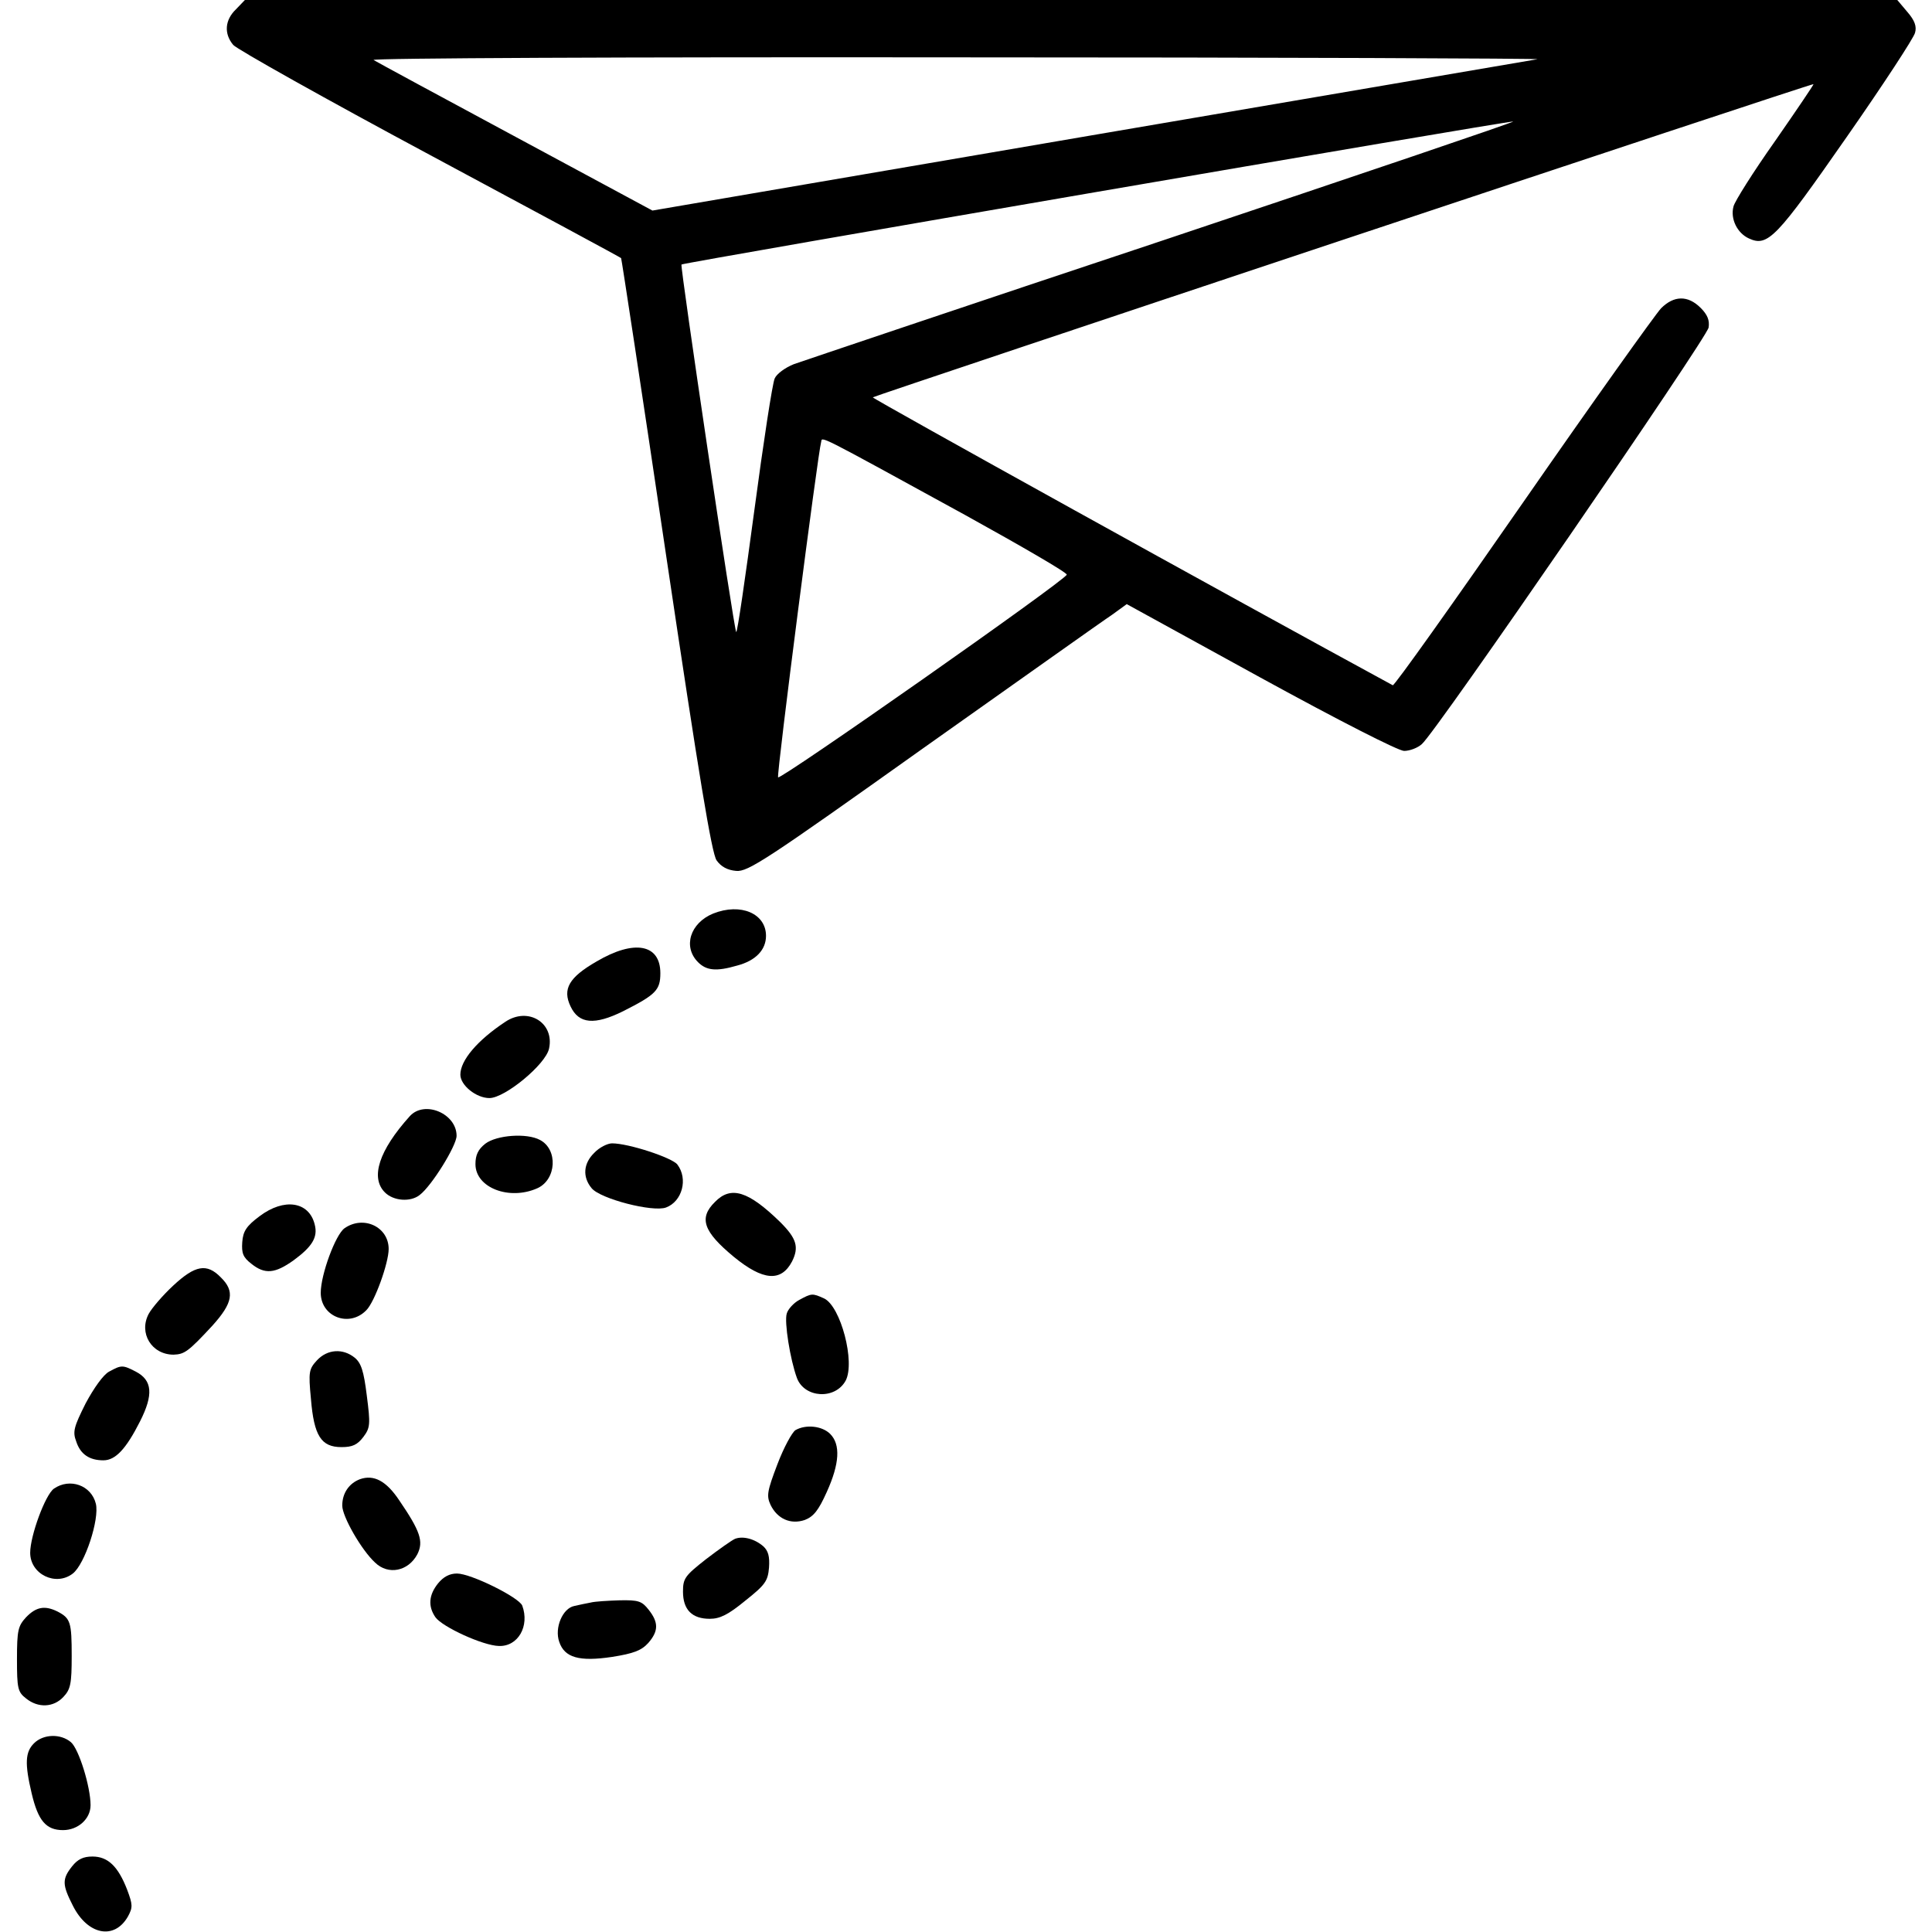
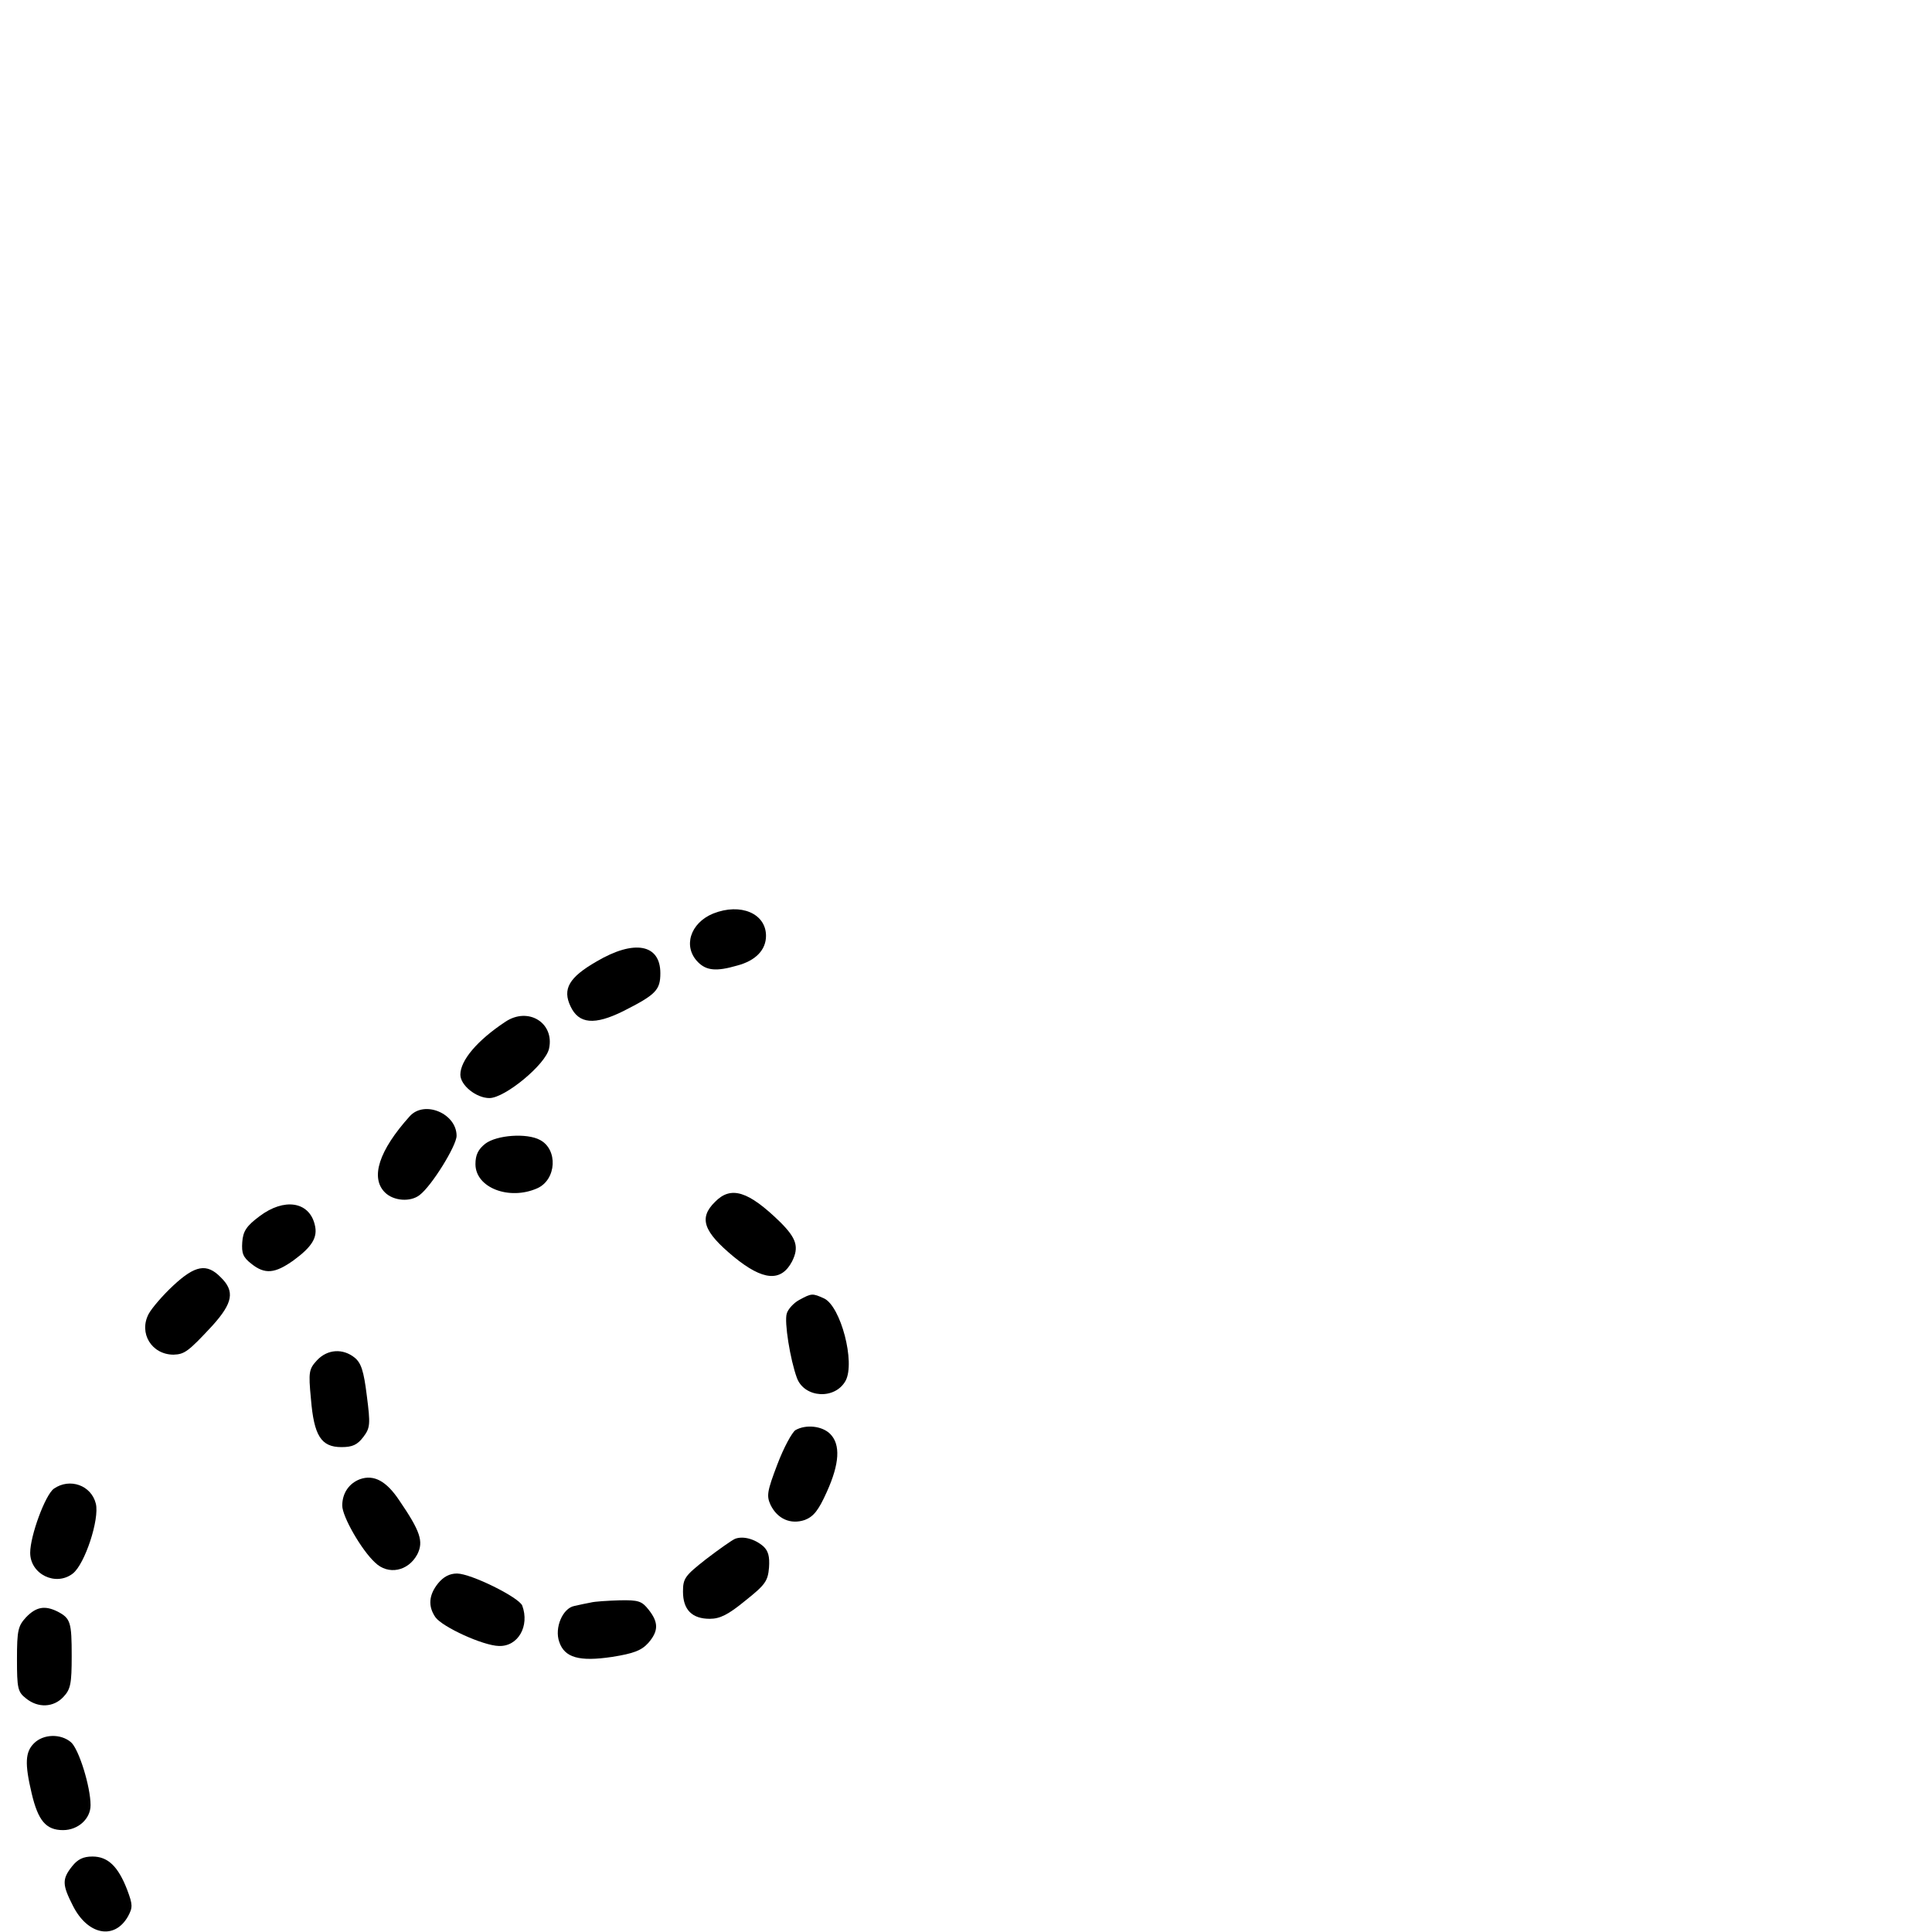
<svg xmlns="http://www.w3.org/2000/svg" version="1.0" width="512pt" height="512pt" viewBox="0 0 512 512" preserveAspectRatio="xMidYMid meet">
  <g transform="translate(0,512) scale(0.1,-0.1)" fill="#000000" stroke="none">
-     <path d="M625 5095 c-29 -28 -32 -64 -7 -94 9 -11 244 -143 522 -292 278 -149 506 -272 506 -273 1 0 55 -354 119 -786 88 -591 121 -791 134 -810 12 -17 29 -26 52 -28 31 -3 81 30 494 324 253 179 478 339 501 354 l40 29 355 -195 c208 -114 365 -194 380 -194 15 0 36 8 47 18 37 31 756 1077 760 1104 3 19 -3 34 -21 52 -34 34 -71 33 -105 -1 -15 -16 -180 -247 -366 -515 -186 -268 -341 -486 -345 -484 -416 226 -1380 760 -1378 763 6 5 2490 833 2493 830 1 -1 -45 -69 -102 -151 -58 -82 -107 -160 -110 -173 -9 -33 10 -71 41 -85 50 -23 73 2 259 269 97 139 178 263 181 276 5 17 -1 33 -20 55 l-27 32 -2189 0 -2190 0 -24 -25z m3449 -132 c-12 -2 -544 -93 -1183 -202 l-1162 -199 -362 195 c-199 107 -369 199 -377 204 -8 5 667 8 1545 7 858 0 1550 -3 1539 -5z m-989 -479 c-517 -172 -958 -321 -981 -329 -23 -9 -46 -26 -51 -38 -6 -13 -30 -170 -54 -350 -24 -179 -45 -324 -48 -322 -6 7 -149 969 -145 974 5 5 2180 379 2204 379 8 0 -408 -141 -925 -314z m-527 -729 c150 -83 271 -153 269 -158 -5 -16 -762 -547 -765 -537 -4 11 106 863 114 888 4 15 -23 29 382 -193z" />
    <path d="M1890 2699 c-61 -25 -81 -88 -40 -129 22 -22 48 -25 103 -9 50 13 77 42 77 79 0 59 -67 88 -140 59z" />
    <path d="M1581 2572 c-73 -42 -91 -73 -69 -119 22 -47 64 -50 139 -13 87 44 99 56 99 101 0 77 -69 90 -169 31z" />
    <path d="M1339 2412 c-74 -49 -119 -102 -119 -140 0 -28 42 -62 77 -62 41 0 149 89 158 131 15 68 -55 112 -116 71z" />
    <path d="M1086 2162 c-82 -91 -105 -163 -66 -202 23 -23 68 -26 92 -7 32 24 98 131 98 157 0 59 -85 95 -124 52z" />
    <path d="M1286 2089 c-19 -15 -26 -30 -26 -54 0 -63 90 -97 164 -64 51 23 55 103 7 128 -35 19 -115 13 -145 -10z" />
-     <path d="M1575 2065 c-29 -28 -32 -64 -7 -94 23 -28 162 -64 197 -51 43 16 59 76 30 114 -14 18 -129 56 -173 56 -12 0 -34 -11 -47 -25z" />
    <path d="M1895 1935 c-44 -43 -31 -79 50 -146 77 -63 125 -67 154 -12 19 38 12 61 -31 104 -85 83 -131 97 -173 54z" />
    <path d="M688 1897 c-35 -26 -44 -40 -46 -69 -2 -29 2 -40 24 -57 36 -29 63 -26 112 9 49 36 65 61 56 95 -15 61 -81 71 -146 22z" />
-     <path d="M913 1865 c-24 -17 -63 -123 -63 -171 0 -64 76 -93 121 -46 22 22 59 125 59 162 0 59 -67 90 -117 55z" />
    <path d="M459 1713 c-28 -26 -57 -60 -65 -75 -27 -51 8 -108 66 -108 29 1 39 8 103 77 54 60 60 91 22 128 -37 38 -68 32 -126 -22z" />
    <path d="M2118 1675 c-15 -8 -30 -25 -33 -36 -7 -22 9 -122 27 -171 20 -53 101 -58 129 -7 26 49 -13 197 -57 218 -31 14 -33 14 -66 -4z" />
    <path d="M840 1515 c-21 -23 -23 -30 -16 -102 8 -98 27 -128 81 -128 29 0 42 6 58 27 18 24 19 33 9 110 -8 65 -15 86 -32 100 -31 25 -72 23 -100 -7z" />
-     <path d="M289 1485 c-15 -8 -40 -43 -62 -84 -31 -62 -35 -75 -25 -101 11 -34 35 -50 72 -50 32 0 60 30 97 103 36 71 33 109 -11 132 -35 18 -38 18 -71 0z" />
    <path d="M2108 1330 c-9 -6 -31 -46 -48 -91 -27 -71 -29 -83 -18 -107 18 -37 53 -53 91 -40 23 9 36 25 58 74 34 75 37 126 9 154 -21 21 -64 26 -92 10z" />
    <path d="M954 1200 c-29 -11 -47 -37 -47 -70 0 -29 51 -118 87 -151 35 -34 88 -23 112 22 17 34 8 61 -48 143 -34 51 -67 69 -104 56z" />
    <path d="M143 1175 c-23 -16 -63 -125 -63 -170 0 -57 68 -90 113 -55 32 25 71 144 61 185 -12 49 -69 69 -111 40z" />
    <path d="M1948 1042 c-9 -4 -43 -28 -77 -54 -56 -44 -61 -51 -61 -86 0 -48 24 -72 71 -72 27 0 49 11 94 48 53 42 60 52 63 88 2 29 -2 44 -15 56 -23 20 -54 28 -75 20z" />
    <path d="M1161 924 c-25 -31 -27 -61 -7 -90 19 -26 126 -75 168 -76 51 -2 82 53 62 107 -9 22 -136 85 -173 85 -20 0 -36 -9 -50 -26z" />
    <path d="M1565 873 c-11 -2 -30 -6 -43 -9 -31 -6 -53 -58 -40 -95 14 -42 53 -53 140 -40 57 9 78 17 96 37 27 31 28 54 1 88 -18 23 -27 26 -77 25 -31 -1 -66 -3 -77 -6z" />
    <path d="M69 834 c-21 -23 -24 -34 -24 -111 0 -77 2 -87 24 -104 32 -26 73 -24 99 4 19 20 22 35 22 108 0 90 -3 100 -37 118 -34 17 -57 13 -84 -15z" />
    <path d="M90 500 c-23 -23 -25 -53 -6 -133 17 -72 38 -97 83 -97 40 0 73 30 73 66 0 49 -31 149 -52 167 -27 23 -73 22 -98 -3z" />
    <path d="M191 174 c-27 -34 -26 -49 2 -104 39 -78 110 -92 146 -29 13 24 13 31 -2 71 -24 62 -51 88 -92 88 -24 0 -39 -7 -54 -26z" />
  </g>
</svg>